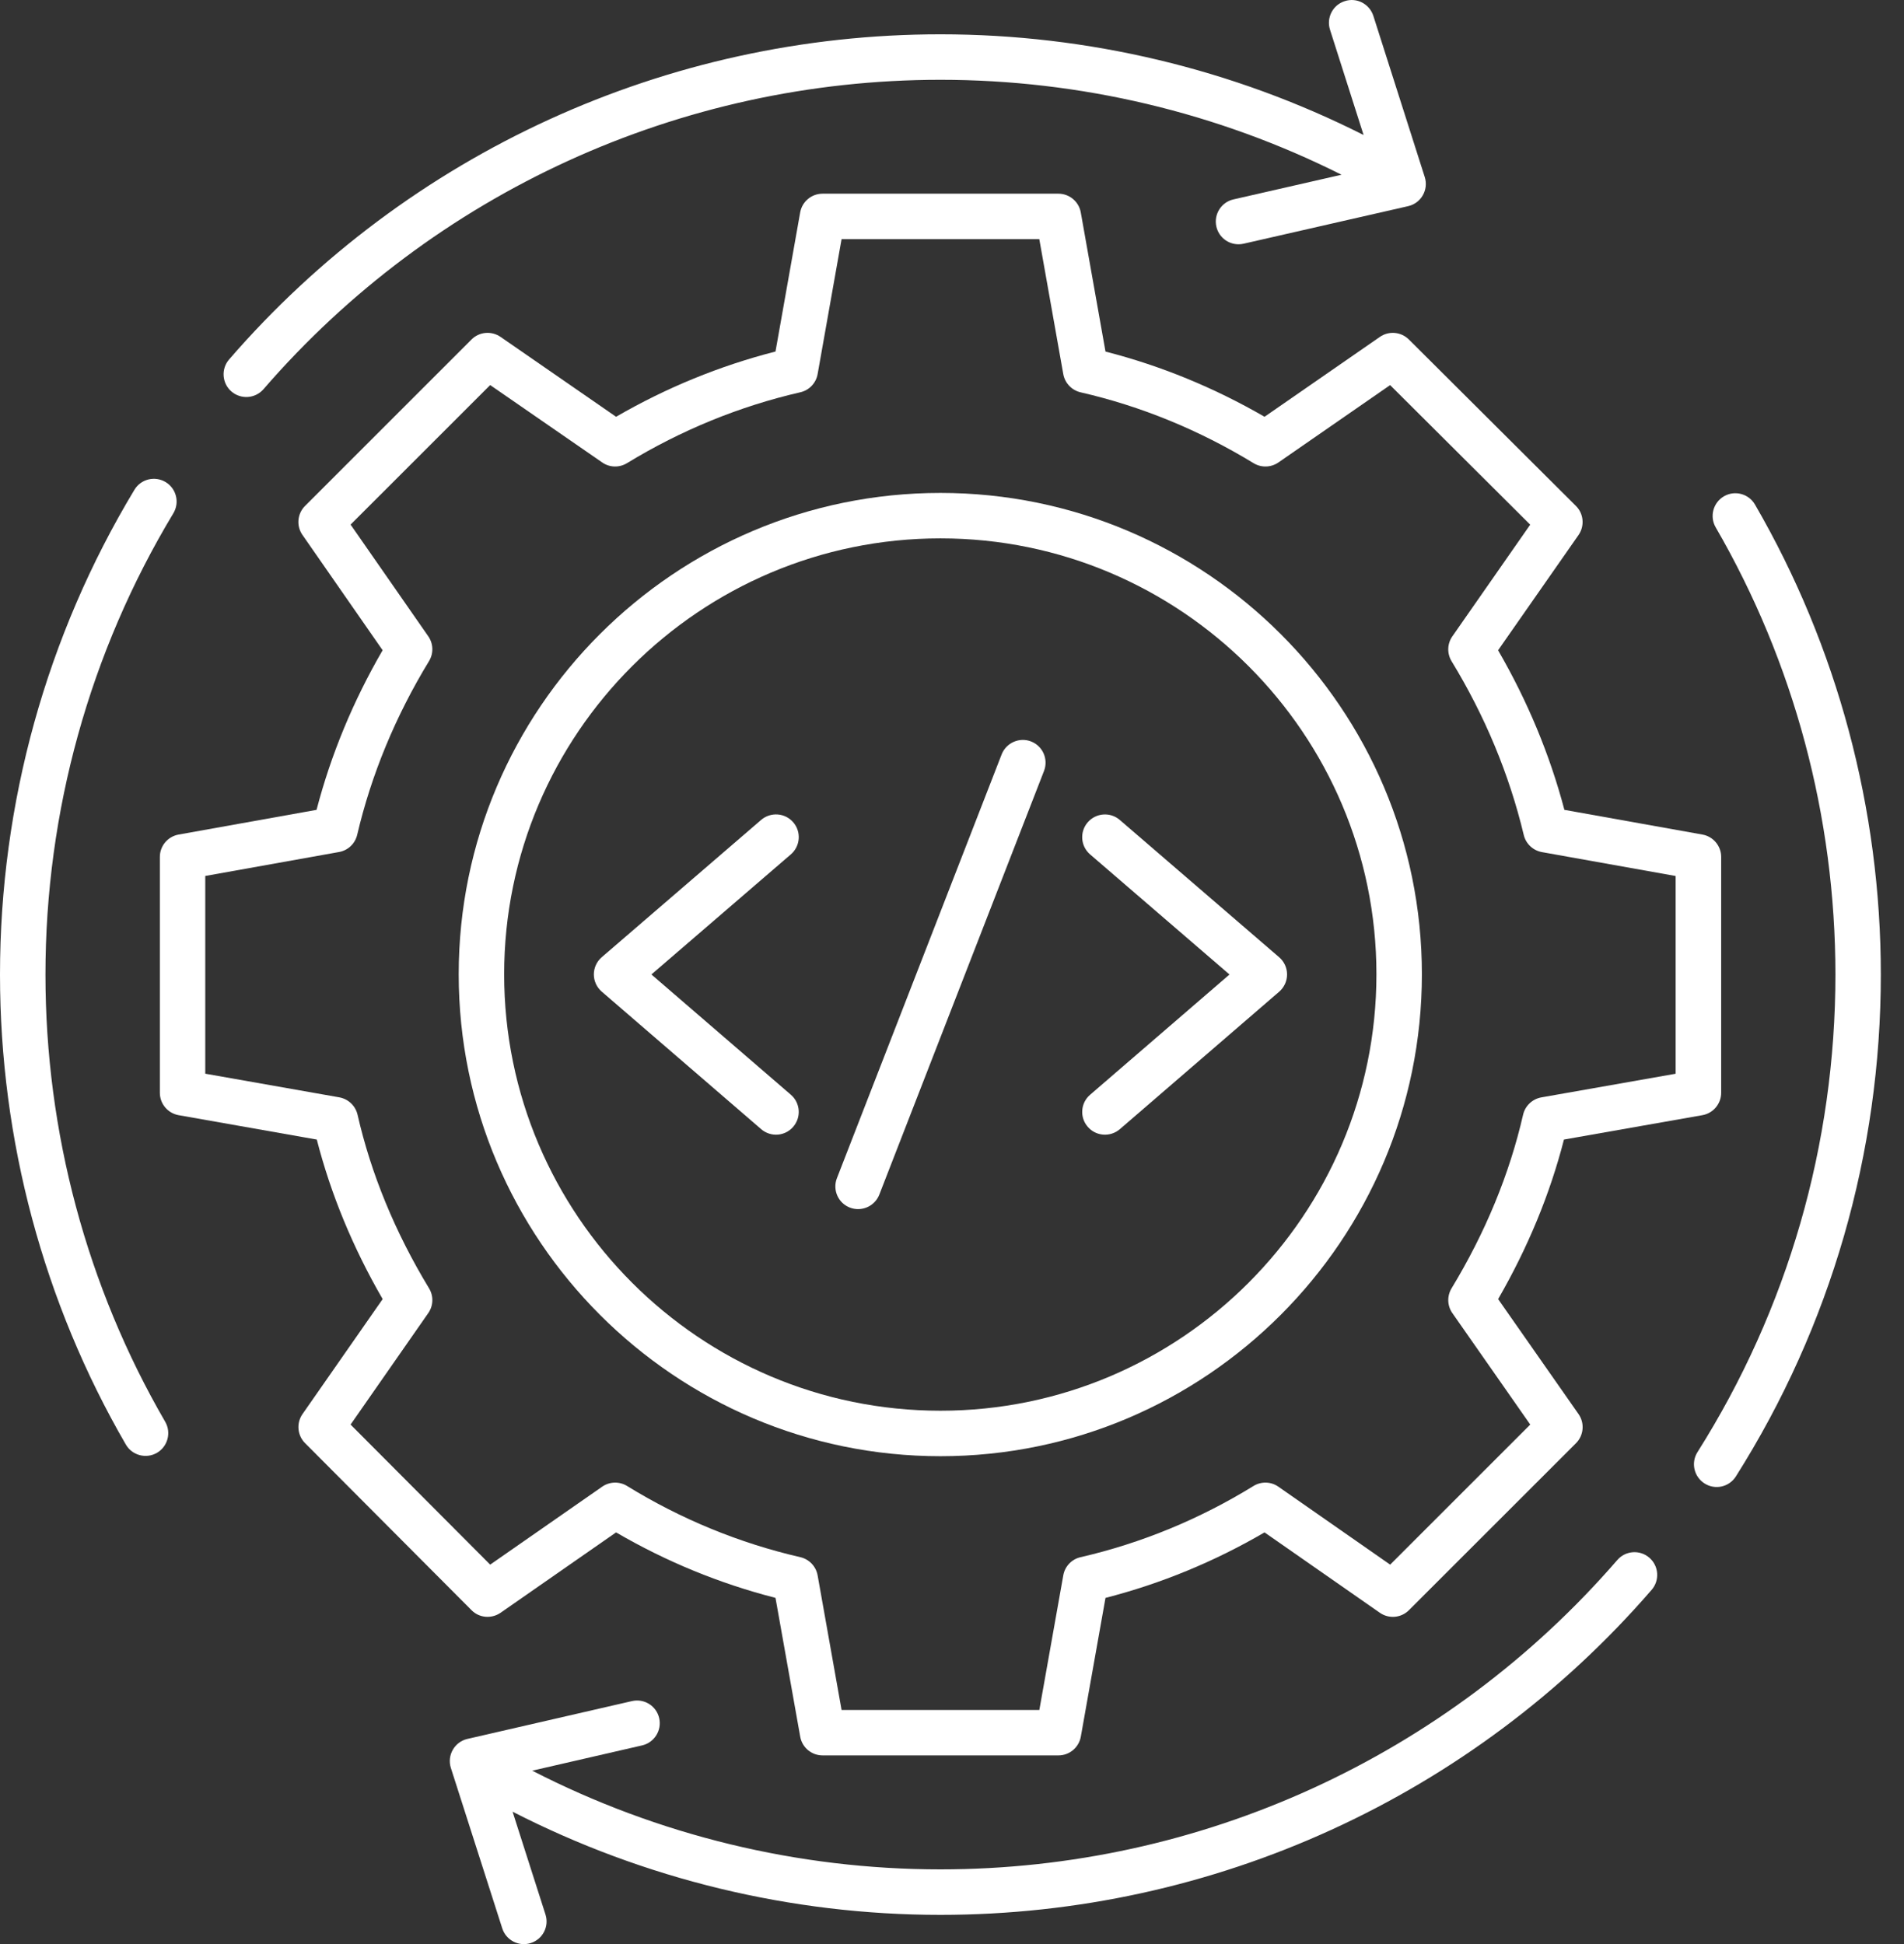
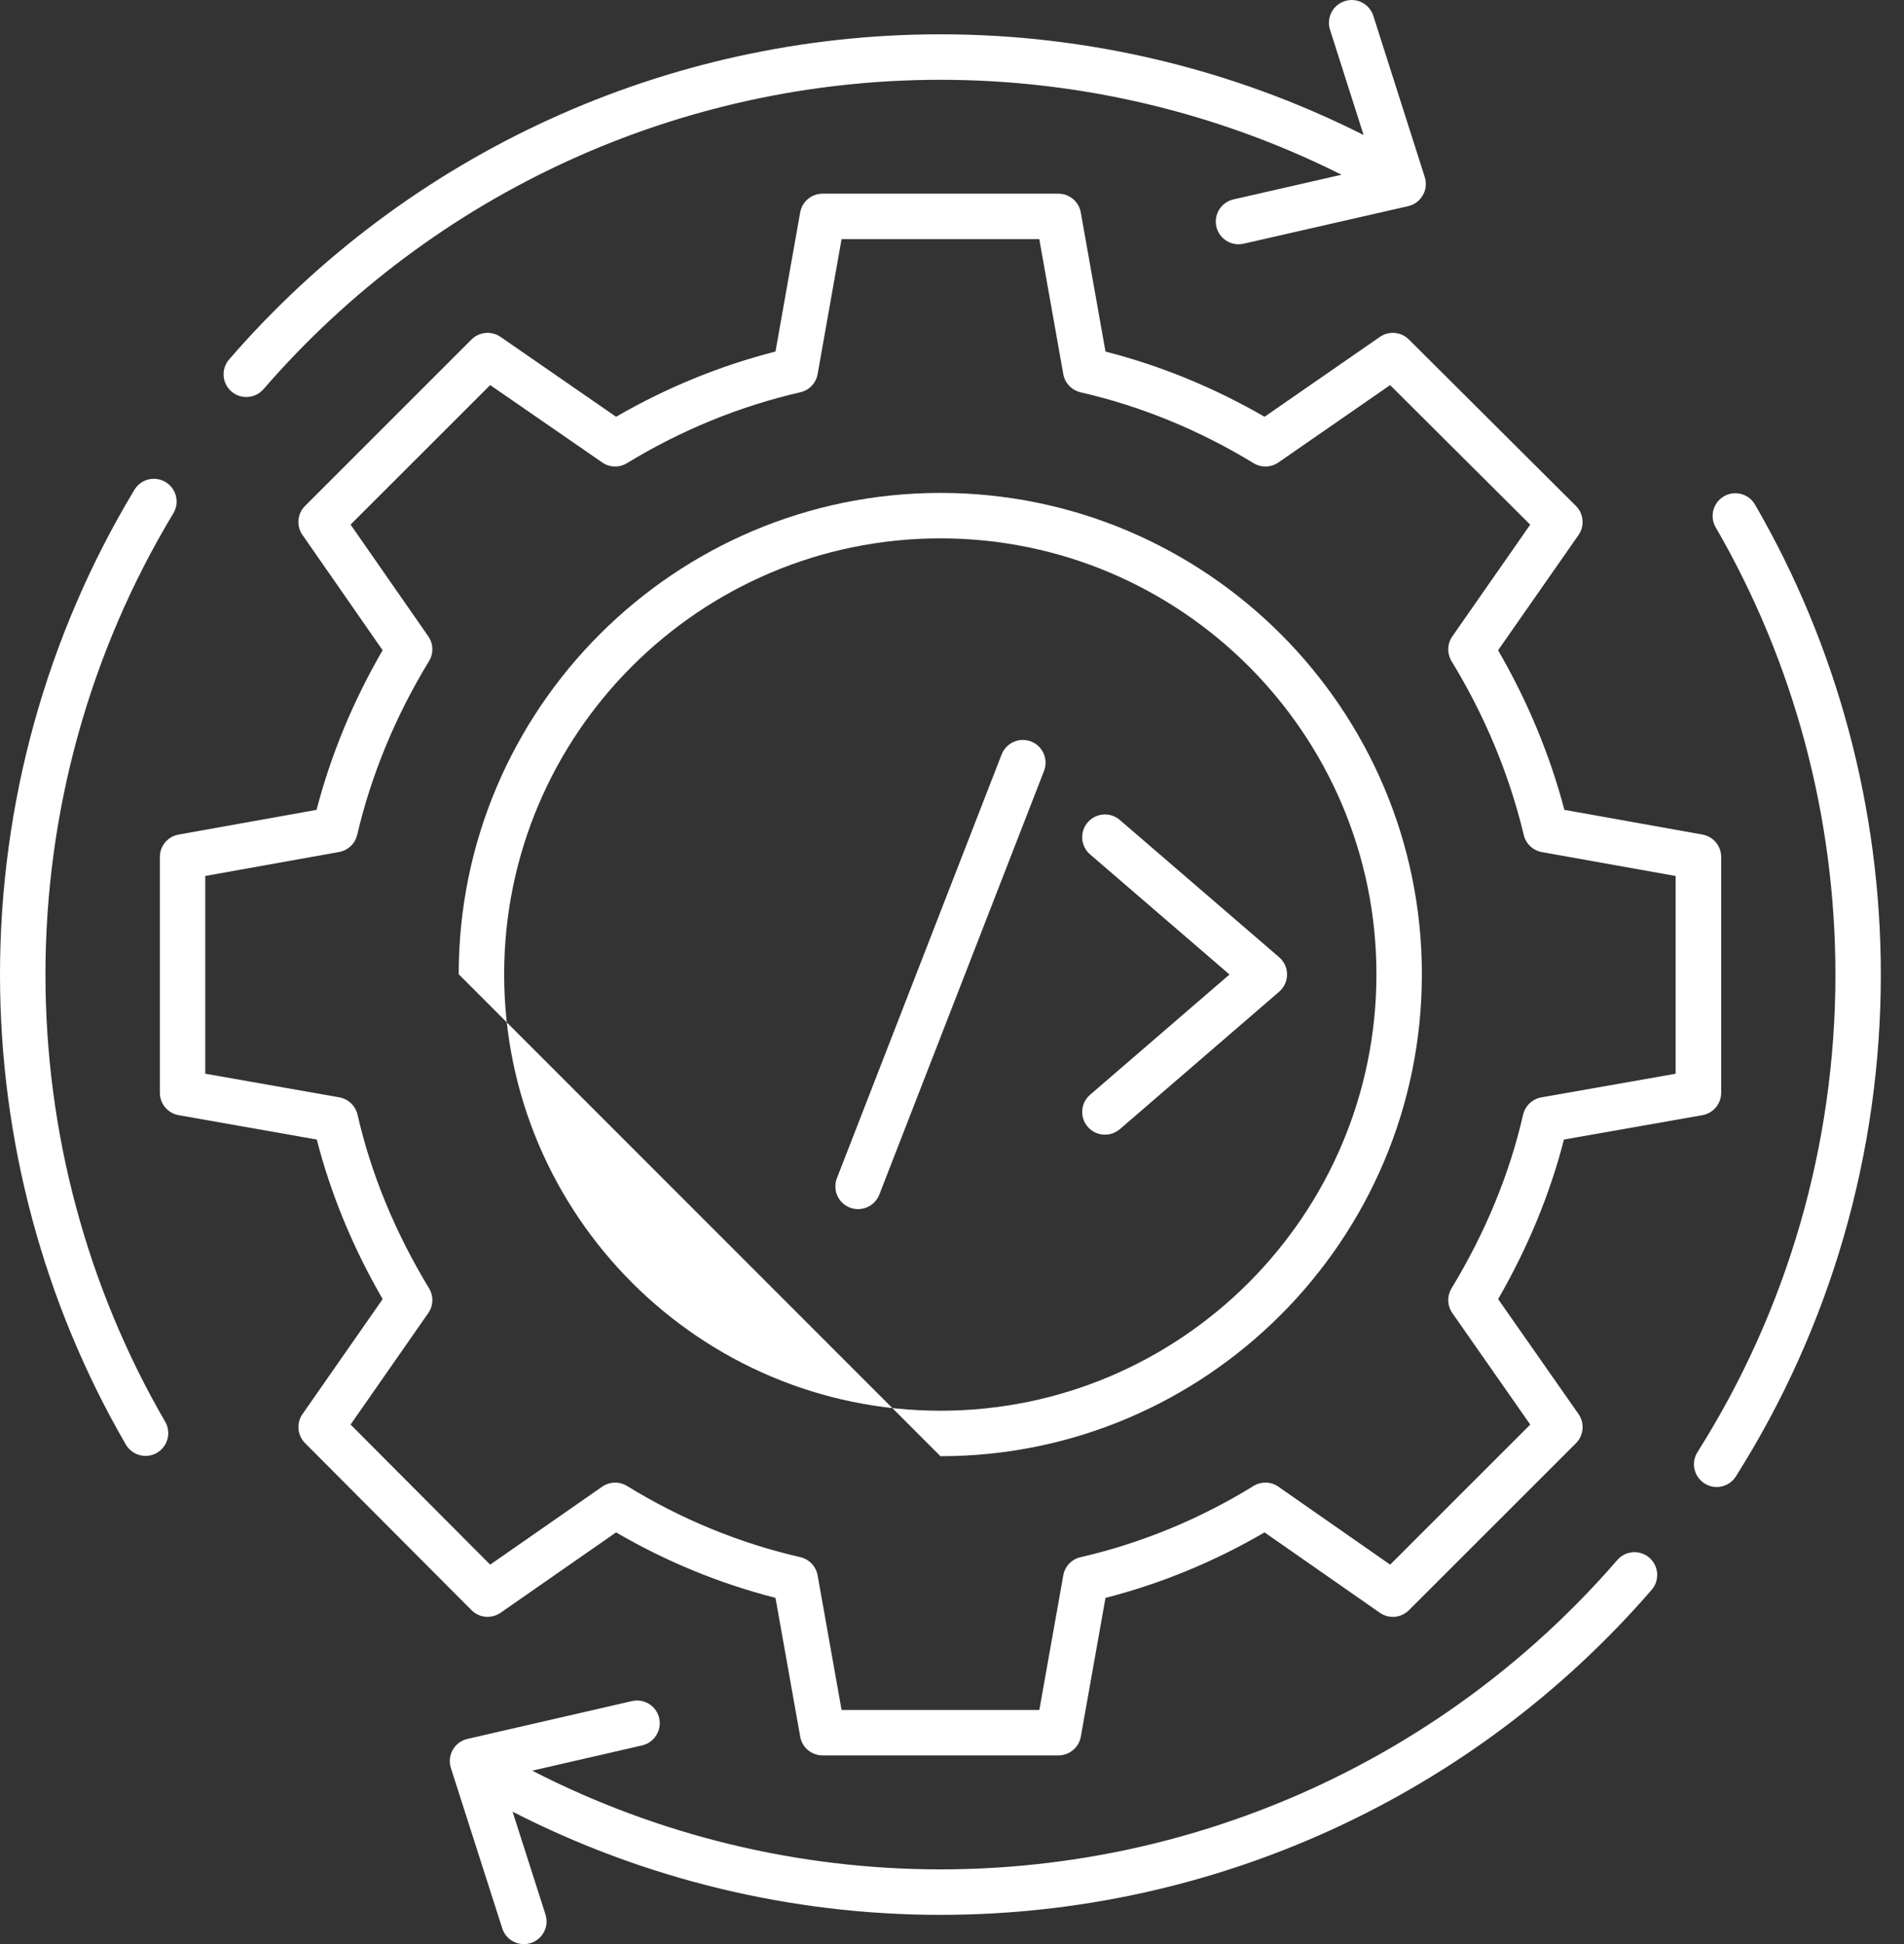
<svg xmlns="http://www.w3.org/2000/svg" width="47" height="48" viewBox="0 0 47 48" fill="none">
  <rect x="0" y="0" width="47" height="48" fill="#333333" stroke="none" />
-   <path d="M23.215 35.953C29.768 35.953 35.099 30.615 35.099 24.054C35.099 17.501 29.768 12.17 23.215 12.17C16.658 12.17 11.323 17.501 11.323 24.054C11.324 30.615 16.659 35.953 23.215 35.953ZM23.215 13.292C29.149 13.292 33.977 18.12 33.977 24.054C33.977 29.996 29.149 34.83 23.215 34.83C17.277 34.83 12.445 29.996 12.445 24.054C12.446 18.119 17.278 13.292 23.215 13.292Z" fill="white" />
+   <path d="M23.215 35.953C29.768 35.953 35.099 30.615 35.099 24.054C35.099 17.501 29.768 12.17 23.215 12.17C16.658 12.17 11.323 17.501 11.323 24.054ZM23.215 13.292C29.149 13.292 33.977 18.12 33.977 24.054C33.977 29.996 29.149 34.83 23.215 34.83C17.277 34.83 12.445 29.996 12.445 24.054C12.446 18.119 17.278 13.292 23.215 13.292Z" fill="white" />
  <path d="M12.356 39.819L15.208 37.834C16.446 38.556 17.767 39.098 19.143 39.451L19.753 42.877C19.8 43.145 20.033 43.34 20.305 43.34H26.127C26.399 43.34 26.632 43.145 26.68 42.877L27.289 39.451C28.658 39.1 29.976 38.557 31.215 37.834L34.062 39.819C34.285 39.974 34.586 39.948 34.779 39.755L38.903 35.632C39.095 35.44 39.122 35.136 38.966 34.913L36.981 32.074C37.716 30.801 38.261 29.48 38.606 28.135L42.023 27.533C42.291 27.486 42.487 27.252 42.487 26.98V21.157C42.487 20.886 42.292 20.653 42.025 20.605L38.617 19.995C38.256 18.63 37.706 17.307 36.98 16.055L38.966 13.209C39.121 12.985 39.094 12.682 38.901 12.491L34.778 8.382C34.585 8.19 34.284 8.164 34.062 8.318L31.215 10.29C29.97 9.57 28.652 9.029 27.289 8.68L26.679 5.246C26.632 4.978 26.398 4.782 26.127 4.782H20.304C20.032 4.782 19.799 4.978 19.752 5.246L19.143 8.679C17.772 9.03 16.451 9.57 15.208 10.29L12.355 8.317C12.131 8.164 11.831 8.19 11.639 8.382L7.53 12.491C7.338 12.683 7.311 12.985 7.466 13.207L9.445 16.054C8.716 17.311 8.169 18.633 7.814 19.995L4.409 20.605C4.141 20.653 3.946 20.886 3.946 21.157V26.98C3.946 27.252 4.141 27.485 4.409 27.533L7.82 28.135C8.165 29.48 8.71 30.802 9.446 32.074L7.467 34.913C7.312 35.136 7.339 35.438 7.53 35.63L11.639 39.754C11.829 39.948 12.132 39.973 12.356 39.819ZM10.572 32.419C10.699 32.237 10.706 31.997 10.591 31.808C9.754 30.427 9.16 28.985 8.826 27.521C8.775 27.301 8.598 27.133 8.376 27.093L5.067 26.509V21.627L8.368 21.036C8.589 20.997 8.765 20.831 8.817 20.612C9.166 19.124 9.763 17.681 10.59 16.323C10.706 16.133 10.699 15.893 10.572 15.71L8.654 12.952L12.1 9.507L14.866 11.418C15.047 11.545 15.288 11.551 15.477 11.435C16.816 10.619 18.256 10.03 19.756 9.685C19.976 9.635 20.144 9.457 20.183 9.236L20.774 5.905H25.655L26.247 9.237C26.287 9.458 26.454 9.635 26.674 9.686C28.165 10.028 29.602 10.617 30.945 11.436C31.134 11.551 31.374 11.544 31.556 11.419L34.315 9.508L37.773 12.954L35.851 15.711C35.724 15.893 35.716 16.134 35.832 16.325C36.656 17.677 37.256 19.12 37.614 20.616C37.666 20.833 37.842 20.998 38.062 21.038L41.363 21.628V26.51L38.047 27.094C37.825 27.134 37.648 27.302 37.597 27.523C37.262 28.986 36.668 30.428 35.831 31.809C35.717 31.999 35.724 32.239 35.852 32.421L37.774 35.172L34.316 38.63L31.557 36.706C31.376 36.578 31.132 36.571 30.943 36.688C29.608 37.51 28.172 38.101 26.674 38.446C26.454 38.496 26.286 38.672 26.247 38.895L25.656 42.218H20.774L20.183 38.895C20.143 38.673 19.976 38.497 19.756 38.446C18.25 38.099 16.811 37.508 15.479 36.688C15.289 36.571 15.047 36.578 14.864 36.706L12.1 38.63L8.654 35.172L10.572 32.419Z" fill="white" />
  <path d="M43.322 12.458C43.167 12.19 42.824 12.098 42.556 12.253C42.288 12.409 42.196 12.752 42.352 13.021C44.285 16.355 45.307 20.173 45.307 24.062C45.307 28.252 44.129 32.329 41.902 35.852C41.736 36.114 41.815 36.46 42.077 36.626C42.338 36.793 42.685 36.714 42.85 36.452C45.191 32.749 46.428 28.465 46.428 24.062C46.428 19.975 45.354 15.963 43.322 12.458Z" fill="white" />
  <path d="M39.923 38.516C35.72 43.37 29.63 46.154 23.214 46.154C19.693 46.154 16.236 45.309 13.138 43.717L15.851 43.093C16.152 43.023 16.341 42.723 16.272 42.42C16.203 42.118 15.904 41.93 15.6 41.999L11.538 42.933C11.219 43.006 11.03 43.339 11.13 43.651L12.398 47.61C12.493 47.907 12.811 48.067 13.102 47.973C13.398 47.879 13.56 47.562 13.465 47.268L12.653 44.73C15.901 46.394 19.526 47.277 23.214 47.277C29.956 47.277 36.356 44.352 40.771 39.252C40.974 39.017 40.948 38.663 40.715 38.46C40.48 38.256 40.126 38.282 39.923 38.516Z" fill="white" />
  <path d="M1.122 24.062C1.122 20.039 2.214 16.1 4.279 12.673C4.439 12.408 4.354 12.062 4.088 11.902C3.821 11.742 3.477 11.828 3.318 12.093C1.147 15.695 0 19.834 0 24.061C0 28.147 1.074 32.159 3.107 35.666C3.262 35.933 3.606 36.025 3.874 35.87C4.141 35.714 4.233 35.371 4.078 35.103C2.144 31.768 1.122 27.95 1.122 24.062Z" fill="white" />
  <path d="M6.505 9.608C10.707 4.754 16.797 1.97 23.214 1.97C26.666 1.97 30.061 2.78 33.115 4.314L30.448 4.923C30.146 4.991 29.957 5.293 30.026 5.595C30.085 5.856 30.317 6.031 30.572 6.031C30.614 6.031 30.655 6.027 30.698 6.017L34.76 5.09C35.076 5.018 35.27 4.69 35.17 4.372L33.901 0.392C33.806 0.096 33.489 -0.069 33.196 0.028C32.9 0.121 32.737 0.438 32.831 0.733L33.66 3.333C30.44 1.707 26.858 0.847 23.214 0.847C16.471 0.847 10.072 3.773 5.656 8.874C5.453 9.108 5.479 9.463 5.712 9.665C5.948 9.868 6.301 9.843 6.505 9.608Z" fill="white" />
-   <path d="M19.58 27.82C19.783 27.586 19.757 27.231 19.523 27.029L16.08 24.059L19.522 21.094C19.757 20.891 19.784 20.537 19.581 20.302C19.378 20.067 19.024 20.042 18.789 20.243L14.854 23.633C14.73 23.739 14.659 23.895 14.659 24.058C14.659 24.221 14.73 24.376 14.854 24.483L18.789 27.878C19.024 28.081 19.379 28.055 19.58 27.82Z" fill="white" />
  <path d="M26.851 27.82C27.052 28.055 27.407 28.081 27.643 27.879L31.577 24.484C31.7 24.377 31.771 24.222 31.771 24.059C31.771 23.896 31.7 23.74 31.576 23.634L27.642 20.244C27.408 20.042 27.054 20.068 26.85 20.303C26.647 20.538 26.674 20.893 26.909 21.095L30.35 24.06L26.909 27.029C26.674 27.231 26.647 27.585 26.851 27.82Z" fill="white" />
  <path d="M20.979 29.815C21.264 29.925 21.592 29.787 21.706 29.494L25.772 19.033C25.883 18.744 25.741 18.419 25.451 18.306C25.166 18.195 24.838 18.337 24.725 18.627L20.659 29.089C20.547 29.377 20.689 29.703 20.979 29.815Z" fill="white" />
</svg>